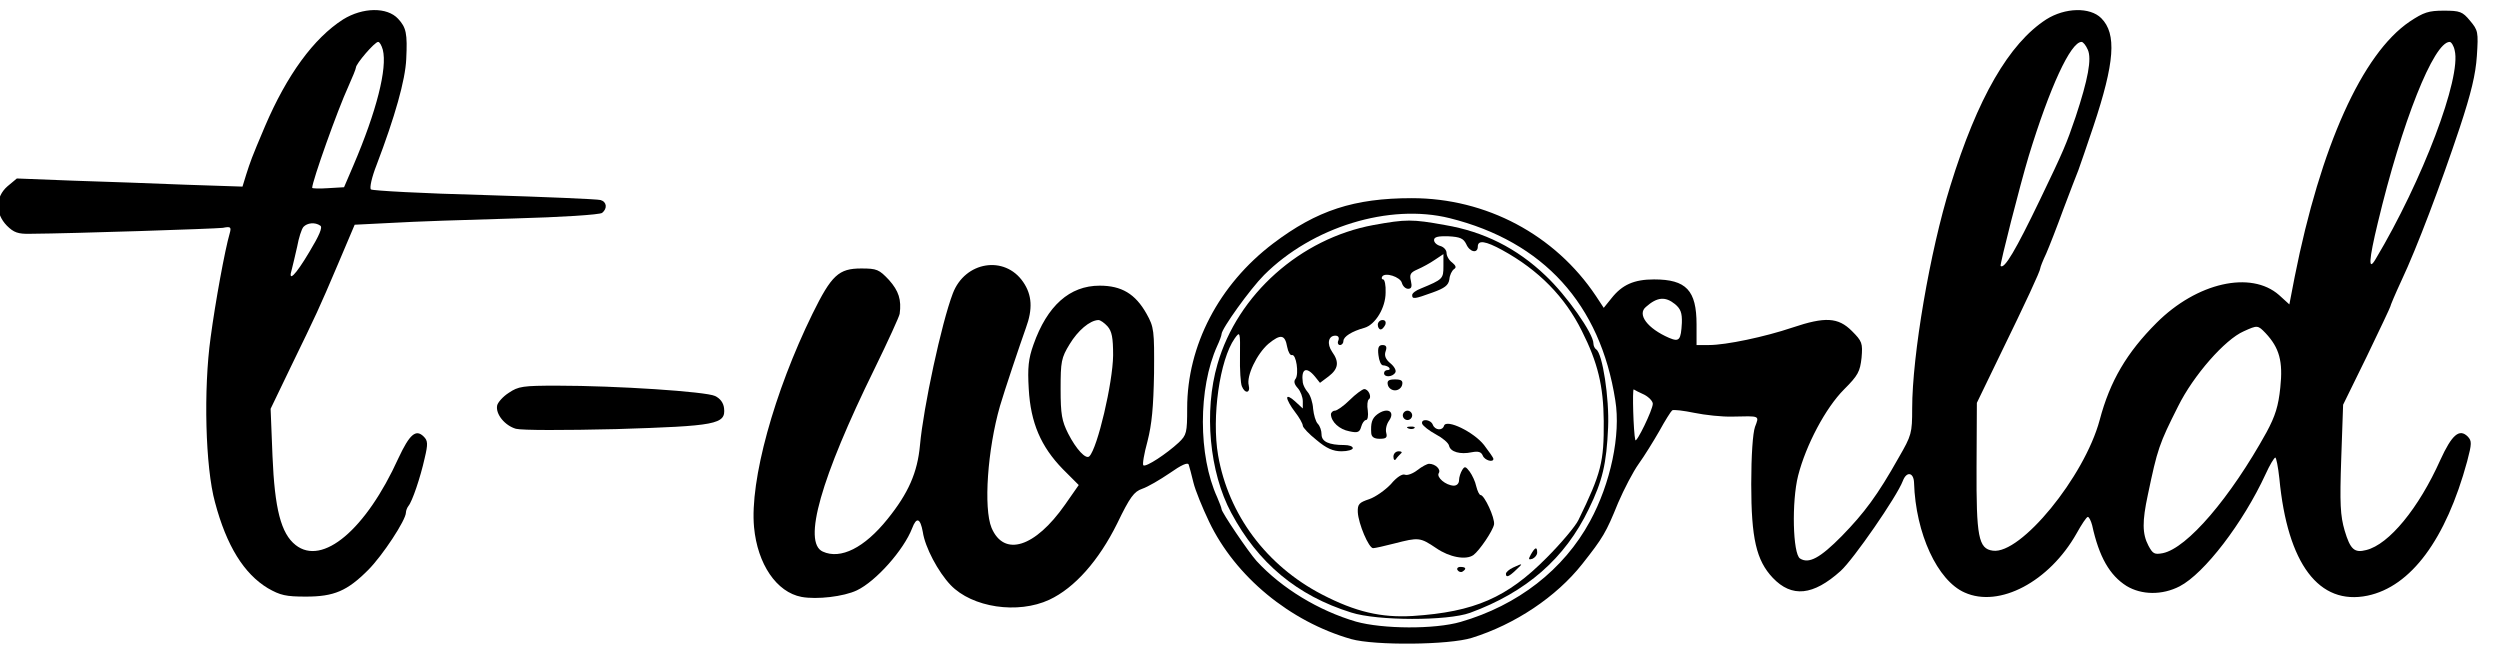
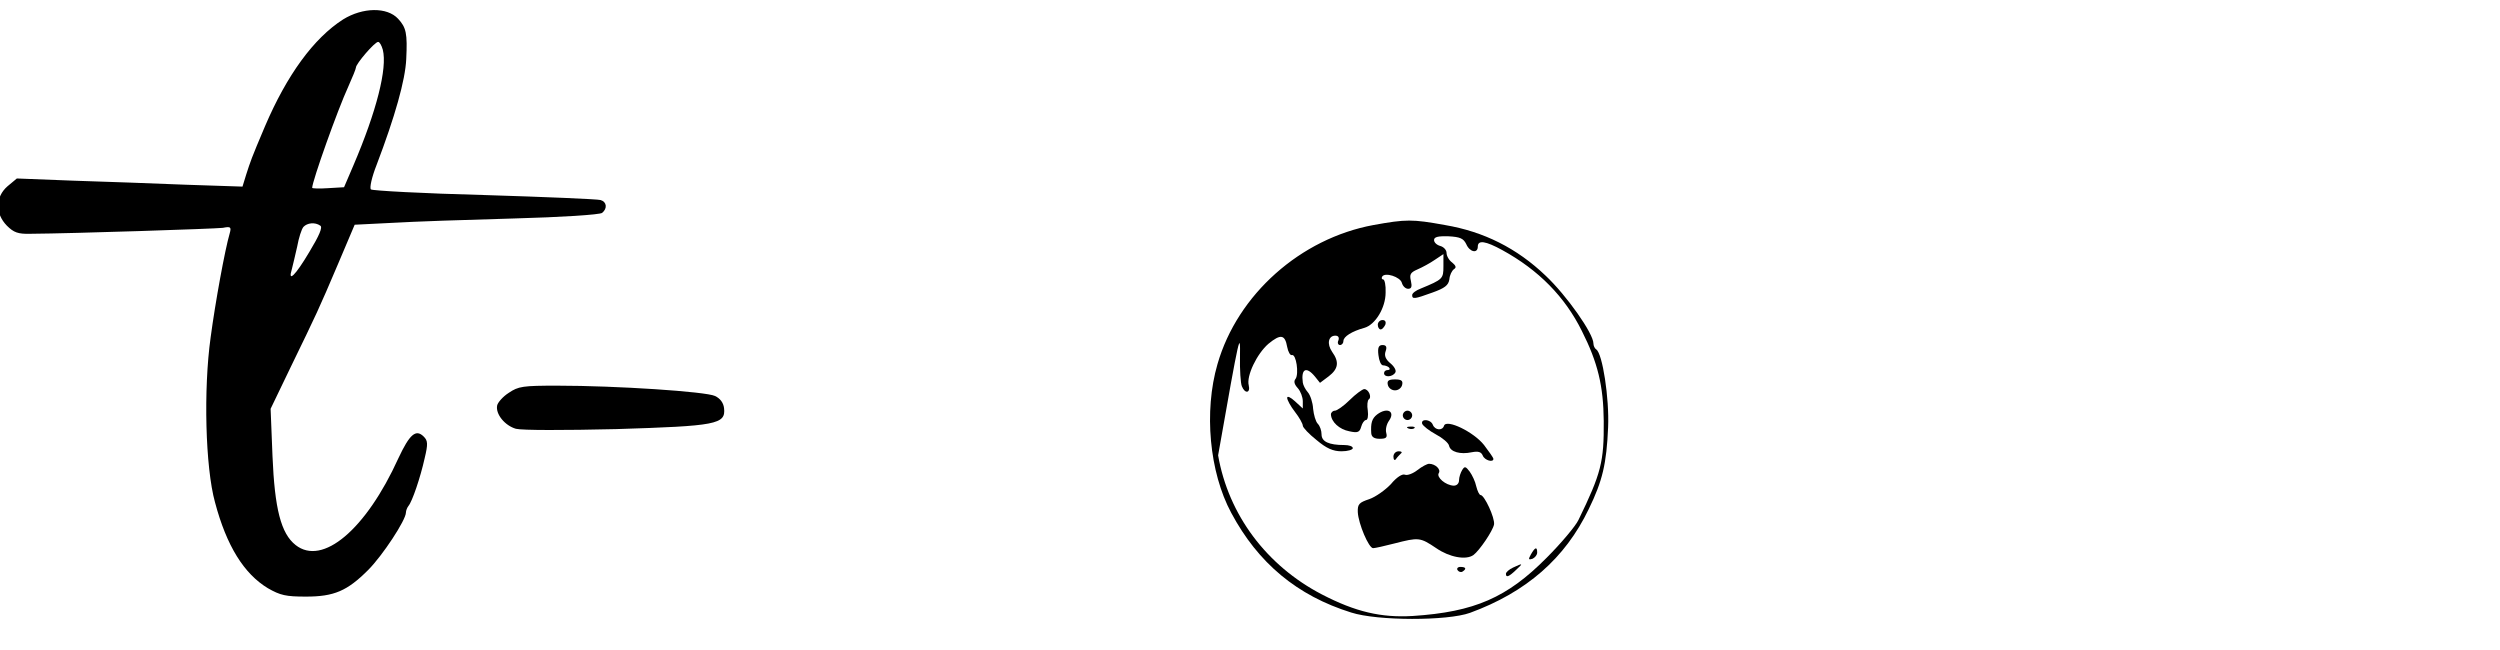
<svg xmlns="http://www.w3.org/2000/svg" width="100%" height="100%" viewBox="0 0 200 52" version="1.1" xml:space="preserve" style="fill-rule:evenodd;clip-rule:evenodd;stroke-linejoin:round;stroke-miterlimit:2;">
  <g transform="matrix(1,0,0,1,-664.937,-241.451)">
    <g transform="matrix(0.025,-6.16298e-34,6.16298e-34,-0.025,646.911,339.554)">
      <path d="M1819,3862C1725,3802 1639,3684 1569,3520C1524,3414 1523,3409 1509,3366L1497,3327L1316,3333C1217,3337 1054,3343 955,3346L775,3353L745,3328C706,3294 705,3241 743,3202C765,3180 779,3175 818,3176C957,3177 1409,3192 1434,3195C1459,3200 1462,3198 1456,3177C1441,3126 1410,2957 1395,2844C1372,2679 1378,2429 1409,2317C1446,2177 1502,2088 1578,2042C1618,2019 1636,2015 1700,2015C1790,2015 1832,2033 1899,2100C1945,2146 2020,2260 2020,2284C2020,2290 2024,2300 2028,2305C2040,2319 2066,2395 2080,2458C2091,2504 2090,2514 2077,2527C2052,2552 2032,2535 1996,2458C1892,2229 1753,2112 1667,2180C1620,2217 1600,2296 1593,2465L1587,2616L1652,2751C1736,2924 1740,2932 1803,3080L1856,3205L1976,3211C2041,3215 2217,3221 2365,3225C2515,3229 2641,3237 2648,3243C2665,3257 2663,3278 2643,3284C2633,3287 2465,3294 2271,3300C2076,3305 1912,3314 1908,3318C1903,3323 1911,3358 1926,3396C1985,3551 2018,3668 2021,3735C2025,3817 2021,3836 1995,3864C1960,3902 1882,3901 1819,3862ZM1946,3765C1961,3706 1926,3568 1852,3395L1822,3325L1771,3322C1743,3320 1720,3321 1720,3323C1720,3344 1801,3572 1836,3648C1849,3677 1860,3704 1860,3708C1860,3720 1920,3790 1931,3790C1936,3790 1942,3779 1946,3765ZM1746,3202C1754,3197 1743,3171 1711,3118C1666,3042 1641,3018 1655,3063C1658,3075 1666,3108 1672,3135C1677,3163 1686,3191 1692,3198C1704,3211 1729,3214 1746,3202Z" style="fill-rule:nonzero;" />
-       <path d="M7269,3862C7150,3785 7049,3611 6962,3329C6897,3121 6840,2787 6840,2617C6840,2538 6838,2531 6797,2460C6729,2339 6687,2283 6615,2209C6545,2138 6509,2119 6481,2137C6458,2152 6454,2319 6475,2402C6500,2500 6563,2619 6622,2678C6667,2723 6673,2735 6678,2779C6682,2826 6680,2832 6647,2865C6603,2909 6561,2911 6457,2876C6368,2846 6244,2820 6190,2820L6150,2820L6150,2886C6150,2995 6117,3030 6014,3030C5950,3030 5912,3013 5878,2970L5853,2939L5828,2977C5697,3173 5477,3290 5239,3290C5054,3290 4935,3251 4795,3145C4621,3013 4520,2818 4520,2618C4520,2539 4518,2532 4493,2508C4454,2472 4389,2429 4380,2435C4376,2437 4382,2472 4393,2512C4407,2567 4412,2621 4414,2730C4415,2867 4414,2877 4390,2920C4354,2984 4310,3010 4240,3010C4144,3010 4072,2946 4028,2821C4012,2776 4009,2748 4013,2680C4019,2571 4052,2495 4122,2423L4173,2372L4129,2309C4033,2172 3934,2141 3894,2235C3868,2298 3881,2486 3921,2625C3935,2673 3984,2819 4004,2875C4026,2935 4024,2980 3995,3022C3936,3108 3809,3088 3770,2985C3734,2891 3676,2621 3665,2500C3657,2412 3628,2346 3561,2263C3487,2171 3411,2133 3354,2159C3289,2188 3347,2393 3520,2745C3563,2833 3599,2912 3600,2920C3606,2965 3597,2993 3566,3028C3534,3062 3527,3065 3477,3065C3405,3065 3382,3044 3321,2920C3198,2669 3120,2386 3134,2237C3145,2119 3206,2029 3286,2014C3335,2005 3421,2015 3463,2035C3524,2064 3613,2164 3640,2234C3654,2271 3666,2266 3674,2222C3681,2173 3723,2094 3763,2052C3832,1980 3978,1958 4079,2005C4160,2043 4237,2130 4296,2249C4337,2334 4350,2351 4376,2360C4394,2366 4433,2389 4464,2410C4501,2436 4522,2446 4525,2437C4527,2431 4534,2405 4540,2380C4546,2355 4569,2299 4590,2255C4674,2079 4849,1935 5045,1879C5120,1858 5358,1860 5431,1883C5569,1926 5701,2014 5784,2119C5851,2204 5860,2219 5899,2315C5918,2359 5947,2415 5965,2440C5983,2465 6012,2512 6031,2545C6049,2578 6068,2608 6072,2611C6077,2614 6109,2610 6143,2603C6177,2596 6232,2590 6265,2591C6354,2593 6351,2595 6337,2558C6330,2538 6325,2467 6325,2375C6325,2202 6341,2131 6394,2075C6455,2011 6523,2018 6611,2097C6652,2134 6791,2335 6810,2385C6822,2417 6845,2413 6846,2379C6851,2217 6921,2066 7008,2028C7119,1978 7279,2063 7366,2217C7382,2246 7398,2270 7402,2270C7406,2270 7412,2258 7416,2243C7438,2142 7472,2083 7526,2049C7574,2020 7640,2019 7696,2048C7775,2089 7899,2251 7971,2407C7984,2436 7998,2459 8002,2460C8005,2460 8011,2430 8015,2393C8041,2119 8142,1986 8297,2018C8436,2047 8548,2198 8616,2448C8631,2505 8631,2513 8618,2527C8591,2554 8567,2533 8530,2452C8461,2298 8366,2182 8293,2164C8255,2154 8242,2166 8224,2226C8210,2274 8208,2312 8213,2457L8219,2629L8295,2784C8336,2869 8370,2941 8370,2943C8370,2946 8386,2984 8406,3027C8455,3131 8531,3332 8592,3515C8629,3627 8643,3686 8647,3745C8652,3822 8651,3827 8625,3858C8601,3887 8593,3890 8541,3890C8493,3890 8477,3885 8432,3855C8280,3752 8147,3456 8064,3038L8047,2950L8014,2980C7924,3059 7751,3020 7622,2891C7527,2796 7473,2705 7440,2580C7391,2398 7187,2149 7098,2162C7052,2168 7045,2207 7046,2430L7047,2635L7122,2790C7203,2956 7250,3057 7250,3066C7250,3069 7258,3090 7269,3113C7279,3136 7304,3200 7324,3255C7345,3310 7366,3366 7372,3380C7377,3394 7399,3457 7420,3520C7488,3724 7495,3816 7445,3866C7409,3902 7329,3900 7269,3862ZM7402,3765C7415,3736 7403,3671 7363,3550C7333,3462 7325,3443 7249,3285C7171,3123 7135,3062 7123,3073C7120,3077 7185,3332 7213,3425C7280,3644 7347,3790 7382,3790C7387,3790 7396,3779 7402,3765ZM8576,3763C8598,3676 8473,3346 8323,3095C8299,3054 8301,3091 8330,3211C8407,3533 8509,3790 8560,3790C8565,3790 8573,3778 8576,3763ZM5360,3226C5660,3151 5842,2951 5890,2643C5908,2533 5875,2377 5809,2256C5725,2101 5578,1987 5395,1934C5312,1910 5146,1911 5060,1935C4941,1970 4823,2041 4742,2129C4716,2158 4630,2285 4630,2295C4630,2299 4623,2316 4616,2333C4555,2466 4555,2682 4616,2817C4624,2834 4630,2851 4630,2855C4630,2872 4722,3000 4766,3044C4920,3198 5167,3274 5360,3226ZM6081,2951C6099,2936 6104,2923 6103,2891C6100,2836 6095,2829 6062,2843C5993,2873 5959,2918 5988,2942C6024,2974 6050,2976 6081,2951ZM4265,2880C4279,2864 4283,2844 4283,2787C4282,2699 4233,2490 4207,2464C4196,2453 4165,2486 4139,2537C4119,2577 4115,2598 4115,2679C4115,2767 4117,2779 4144,2823C4170,2866 4208,2899 4236,2900C4242,2900 4255,2891 4265,2880ZM7971,2858C8015,2811 8027,2768 8018,2684C8012,2625 8002,2593 7974,2541C7858,2331 7720,2170 7642,2154C7615,2149 7610,2152 7596,2178C7576,2216 7576,2256 7594,2340C7625,2488 7630,2503 7691,2624C7740,2723 7841,2838 7901,2864C7945,2884 7946,2884 7971,2858ZM5983,2661C5998,2653 6010,2640 6010,2632C6010,2613 5957,2504 5954,2516C5948,2540 5944,2680 5949,2678C5952,2676 5967,2668 5983,2661Z" style="fill-rule:nonzero;" />
-       <path d="M5116,3204C4883,3161 4681,2982 4617,2759C4573,2608 4591,2413 4661,2283C4747,2122 4872,2018 5045,1964C5129,1937 5353,1937 5425,1963C5605,2029 5729,2137 5805,2295C5849,2385 5862,2440 5867,2557C5871,2650 5849,2793 5829,2806C5824,2809 5820,2818 5820,2825C5820,2857 5734,2979 5667,3042C5575,3130 5469,3183 5345,3204C5240,3223 5221,3223 5116,3204ZM5413,3143C5424,3117 5450,3112 5450,3135C5450,3157 5475,3153 5528,3124C5645,3060 5729,2974 5783,2865C5834,2764 5852,2689 5853,2577C5854,2446 5845,2410 5772,2260C5763,2241 5717,2186 5670,2139C5544,2012 5440,1966 5242,1953C5141,1947 5059,1966 4951,2022C4774,2114 4652,2277 4619,2467C4598,2589 4624,2773 4672,2841C4689,2865 4690,2863 4689,2785C4688,2741 4691,2697 4695,2688C4705,2663 4723,2666 4717,2691C4709,2721 4743,2792 4780,2824C4819,2856 4833,2854 4840,2814C4843,2798 4850,2786 4855,2788C4869,2792 4878,2728 4867,2712C4860,2704 4863,2694 4874,2682C4883,2672 4890,2653 4890,2640L4890,2617L4865,2640C4851,2653 4840,2658 4840,2651C4840,2644 4851,2624 4865,2606C4879,2588 4890,2568 4890,2562C4890,2556 4910,2535 4934,2516C4966,2489 4987,2480 5014,2480C5034,2480 5050,2485 5050,2490C5050,2496 5038,2500 5023,2500C4973,2500 4950,2511 4950,2534C4950,2546 4945,2561 4938,2568C4931,2575 4925,2597 4923,2616C4922,2636 4914,2660 4906,2669C4898,2678 4891,2692 4890,2700C4884,2744 4901,2753 4929,2719L4945,2699L4973,2720C5004,2744 5007,2766 4984,2798C4966,2824 4972,2850 4994,2850C5004,2850 5007,2844 5004,2835C5000,2827 5003,2820 5009,2820C5015,2820 5020,2826 5020,2833C5020,2847 5047,2864 5087,2875C5122,2885 5155,2939 5155,2988C5156,3011 5152,3030 5147,3030C5143,3030 5141,3034 5144,3039C5153,3054 5202,3038 5207,3019C5210,3008 5219,3000 5227,3000C5238,3000 5240,3007 5236,3025C5231,3046 5234,3052 5257,3062C5273,3069 5297,3082 5313,3093L5340,3111L5340,3072C5340,3032 5338,3030 5268,3001C5252,2995 5240,2986 5240,2980C5240,2966 5247,2967 5305,2988C5344,3002 5356,3011 5359,3030C5360,3044 5367,3058 5374,3063C5382,3068 5380,3074 5368,3084C5358,3091 5350,3105 5350,3115C5350,3124 5341,3134 5330,3137C5319,3140 5310,3148 5310,3156C5310,3166 5323,3169 5356,3168C5394,3166 5404,3161 5413,3143Z" style="fill-rule:nonzero;" />
+       <path d="M5116,3204C4883,3161 4681,2982 4617,2759C4573,2608 4591,2413 4661,2283C4747,2122 4872,2018 5045,1964C5129,1937 5353,1937 5425,1963C5605,2029 5729,2137 5805,2295C5849,2385 5862,2440 5867,2557C5871,2650 5849,2793 5829,2806C5824,2809 5820,2818 5820,2825C5820,2857 5734,2979 5667,3042C5575,3130 5469,3183 5345,3204C5240,3223 5221,3223 5116,3204ZM5413,3143C5424,3117 5450,3112 5450,3135C5450,3157 5475,3153 5528,3124C5645,3060 5729,2974 5783,2865C5834,2764 5852,2689 5853,2577C5854,2446 5845,2410 5772,2260C5763,2241 5717,2186 5670,2139C5544,2012 5440,1966 5242,1953C5141,1947 5059,1966 4951,2022C4774,2114 4652,2277 4619,2467C4689,2865 4690,2863 4689,2785C4688,2741 4691,2697 4695,2688C4705,2663 4723,2666 4717,2691C4709,2721 4743,2792 4780,2824C4819,2856 4833,2854 4840,2814C4843,2798 4850,2786 4855,2788C4869,2792 4878,2728 4867,2712C4860,2704 4863,2694 4874,2682C4883,2672 4890,2653 4890,2640L4890,2617L4865,2640C4851,2653 4840,2658 4840,2651C4840,2644 4851,2624 4865,2606C4879,2588 4890,2568 4890,2562C4890,2556 4910,2535 4934,2516C4966,2489 4987,2480 5014,2480C5034,2480 5050,2485 5050,2490C5050,2496 5038,2500 5023,2500C4973,2500 4950,2511 4950,2534C4950,2546 4945,2561 4938,2568C4931,2575 4925,2597 4923,2616C4922,2636 4914,2660 4906,2669C4898,2678 4891,2692 4890,2700C4884,2744 4901,2753 4929,2719L4945,2699L4973,2720C5004,2744 5007,2766 4984,2798C4966,2824 4972,2850 4994,2850C5004,2850 5007,2844 5004,2835C5000,2827 5003,2820 5009,2820C5015,2820 5020,2826 5020,2833C5020,2847 5047,2864 5087,2875C5122,2885 5155,2939 5155,2988C5156,3011 5152,3030 5147,3030C5143,3030 5141,3034 5144,3039C5153,3054 5202,3038 5207,3019C5210,3008 5219,3000 5227,3000C5238,3000 5240,3007 5236,3025C5231,3046 5234,3052 5257,3062C5273,3069 5297,3082 5313,3093L5340,3111L5340,3072C5340,3032 5338,3030 5268,3001C5252,2995 5240,2986 5240,2980C5240,2966 5247,2967 5305,2988C5344,3002 5356,3011 5359,3030C5360,3044 5367,3058 5374,3063C5382,3068 5380,3074 5368,3084C5358,3091 5350,3105 5350,3115C5350,3124 5341,3134 5330,3137C5319,3140 5310,3148 5310,3156C5310,3166 5323,3169 5356,3168C5394,3166 5404,3161 5413,3143Z" style="fill-rule:nonzero;" />
      <path d="M5130,2885C5130,2877 5134,2870 5139,2870C5144,2870 5150,2877 5154,2885C5157,2894 5154,2900 5145,2900C5137,2900 5130,2893 5130,2885Z" style="fill-rule:nonzero;" />
      <path d="M5132,2788C5134,2770 5140,2755 5147,2755C5153,2755 5162,2752 5166,2748C5170,2743 5168,2740 5162,2740C5155,2740 5150,2736 5150,2730C5150,2716 5177,2717 5186,2732C5190,2738 5183,2751 5171,2761C5155,2774 5150,2786 5155,2800C5160,2814 5157,2820 5145,2820C5133,2820 5129,2812 5132,2788Z" style="fill-rule:nonzero;" />
      <path d="M5162,2693C5164,2683 5174,2675 5185,2675C5196,2675 5206,2683 5208,2693C5211,2706 5205,2710 5185,2710C5165,2710 5159,2706 5162,2693Z" style="fill-rule:nonzero;" />
      <path d="M5040,2644C5021,2625 4999,2610 4993,2610C4986,2610 4980,2604 4980,2598C4981,2574 5007,2550 5039,2544C5066,2538 5072,2541 5077,2559C5080,2570 5087,2580 5092,2580C5098,2580 5100,2594 5098,2610C5095,2627 5097,2643 5101,2646C5112,2653 5100,2680 5086,2679C5080,2678 5059,2663 5040,2644Z" style="fill-rule:nonzero;" />
      <path d="M5128,2598C5111,2585 5107,2570 5109,2538C5110,2526 5118,2520 5136,2520C5157,2520 5161,2524 5157,2539C5154,2550 5158,2567 5166,2578C5187,2608 5160,2622 5128,2598Z" style="fill-rule:nonzero;" />
      <path d="M5210,2595C5210,2587 5217,2580 5225,2580C5233,2580 5240,2587 5240,2595C5240,2603 5233,2610 5225,2610C5217,2610 5210,2603 5210,2595Z" style="fill-rule:nonzero;" />
      <path d="M5272,2568C5275,2561 5294,2546 5316,2534C5337,2523 5356,2507 5358,2498C5362,2478 5394,2469 5431,2477C5452,2481 5461,2478 5466,2466C5472,2451 5500,2443 5500,2456C5500,2459 5486,2479 5470,2500C5437,2542 5350,2584 5342,2562C5337,2545 5313,2547 5306,2565C5299,2583 5267,2585 5272,2568Z" style="fill-rule:nonzero;" />
      <path d="M5228,2553C5235,2550 5244,2551 5247,2554C5251,2557 5245,2560 5234,2559C5223,2559 5220,2556 5228,2553Z" style="fill-rule:nonzero;" />
      <path d="M5180,2463C5180,2453 5184,2449 5188,2455C5192,2461 5199,2468 5204,2473C5209,2477 5206,2480 5197,2480C5187,2480 5180,2472 5180,2463Z" style="fill-rule:nonzero;" />
      <path d="M5257,2420C5243,2409 5225,2402 5217,2405C5209,2409 5190,2397 5172,2375C5154,2356 5123,2334 5103,2327C5070,2316 5065,2311 5066,2285C5068,2248 5101,2170 5115,2170C5121,2170 5152,2177 5183,2185C5261,2205 5265,2205 5317,2170C5359,2141 5412,2131 5436,2148C5455,2162 5498,2225 5502,2246C5505,2267 5471,2340 5459,2340C5455,2340 5449,2352 5445,2368C5442,2383 5432,2404 5424,2415C5411,2432 5408,2433 5400,2420C5395,2412 5390,2397 5390,2388C5390,2377 5383,2370 5373,2370C5347,2371 5317,2397 5325,2410C5333,2422 5314,2440 5294,2440C5288,2440 5271,2431 5257,2420Z" style="fill-rule:nonzero;" />
      <path d="M5620,2150C5611,2134 5612,2132 5625,2136C5633,2140 5640,2148 5640,2156C5640,2176 5633,2173 5620,2150Z" style="fill-rule:nonzero;" />
      <path d="M5563,2108C5550,2102 5540,2093 5540,2088C5540,2075 5549,2078 5572,2100C5596,2122 5595,2123 5563,2108Z" style="fill-rule:nonzero;" />
      <path d="M5385,2100C5389,2094 5396,2092 5401,2095C5415,2104 5412,2110 5394,2110C5386,2110 5382,2105 5385,2100Z" style="fill-rule:nonzero;" />
      <path d="M2349,2667C2330,2655 2314,2636 2312,2627C2306,2599 2337,2562 2372,2552C2391,2547 2527,2547 2693,2551C3013,2561 3044,2566 3038,2618C3036,2635 3026,2649 3009,2657C2980,2671 2694,2690 2504,2690C2394,2690 2380,2688 2349,2667Z" style="fill-rule:nonzero;" />
    </g>
  </g>
</svg>